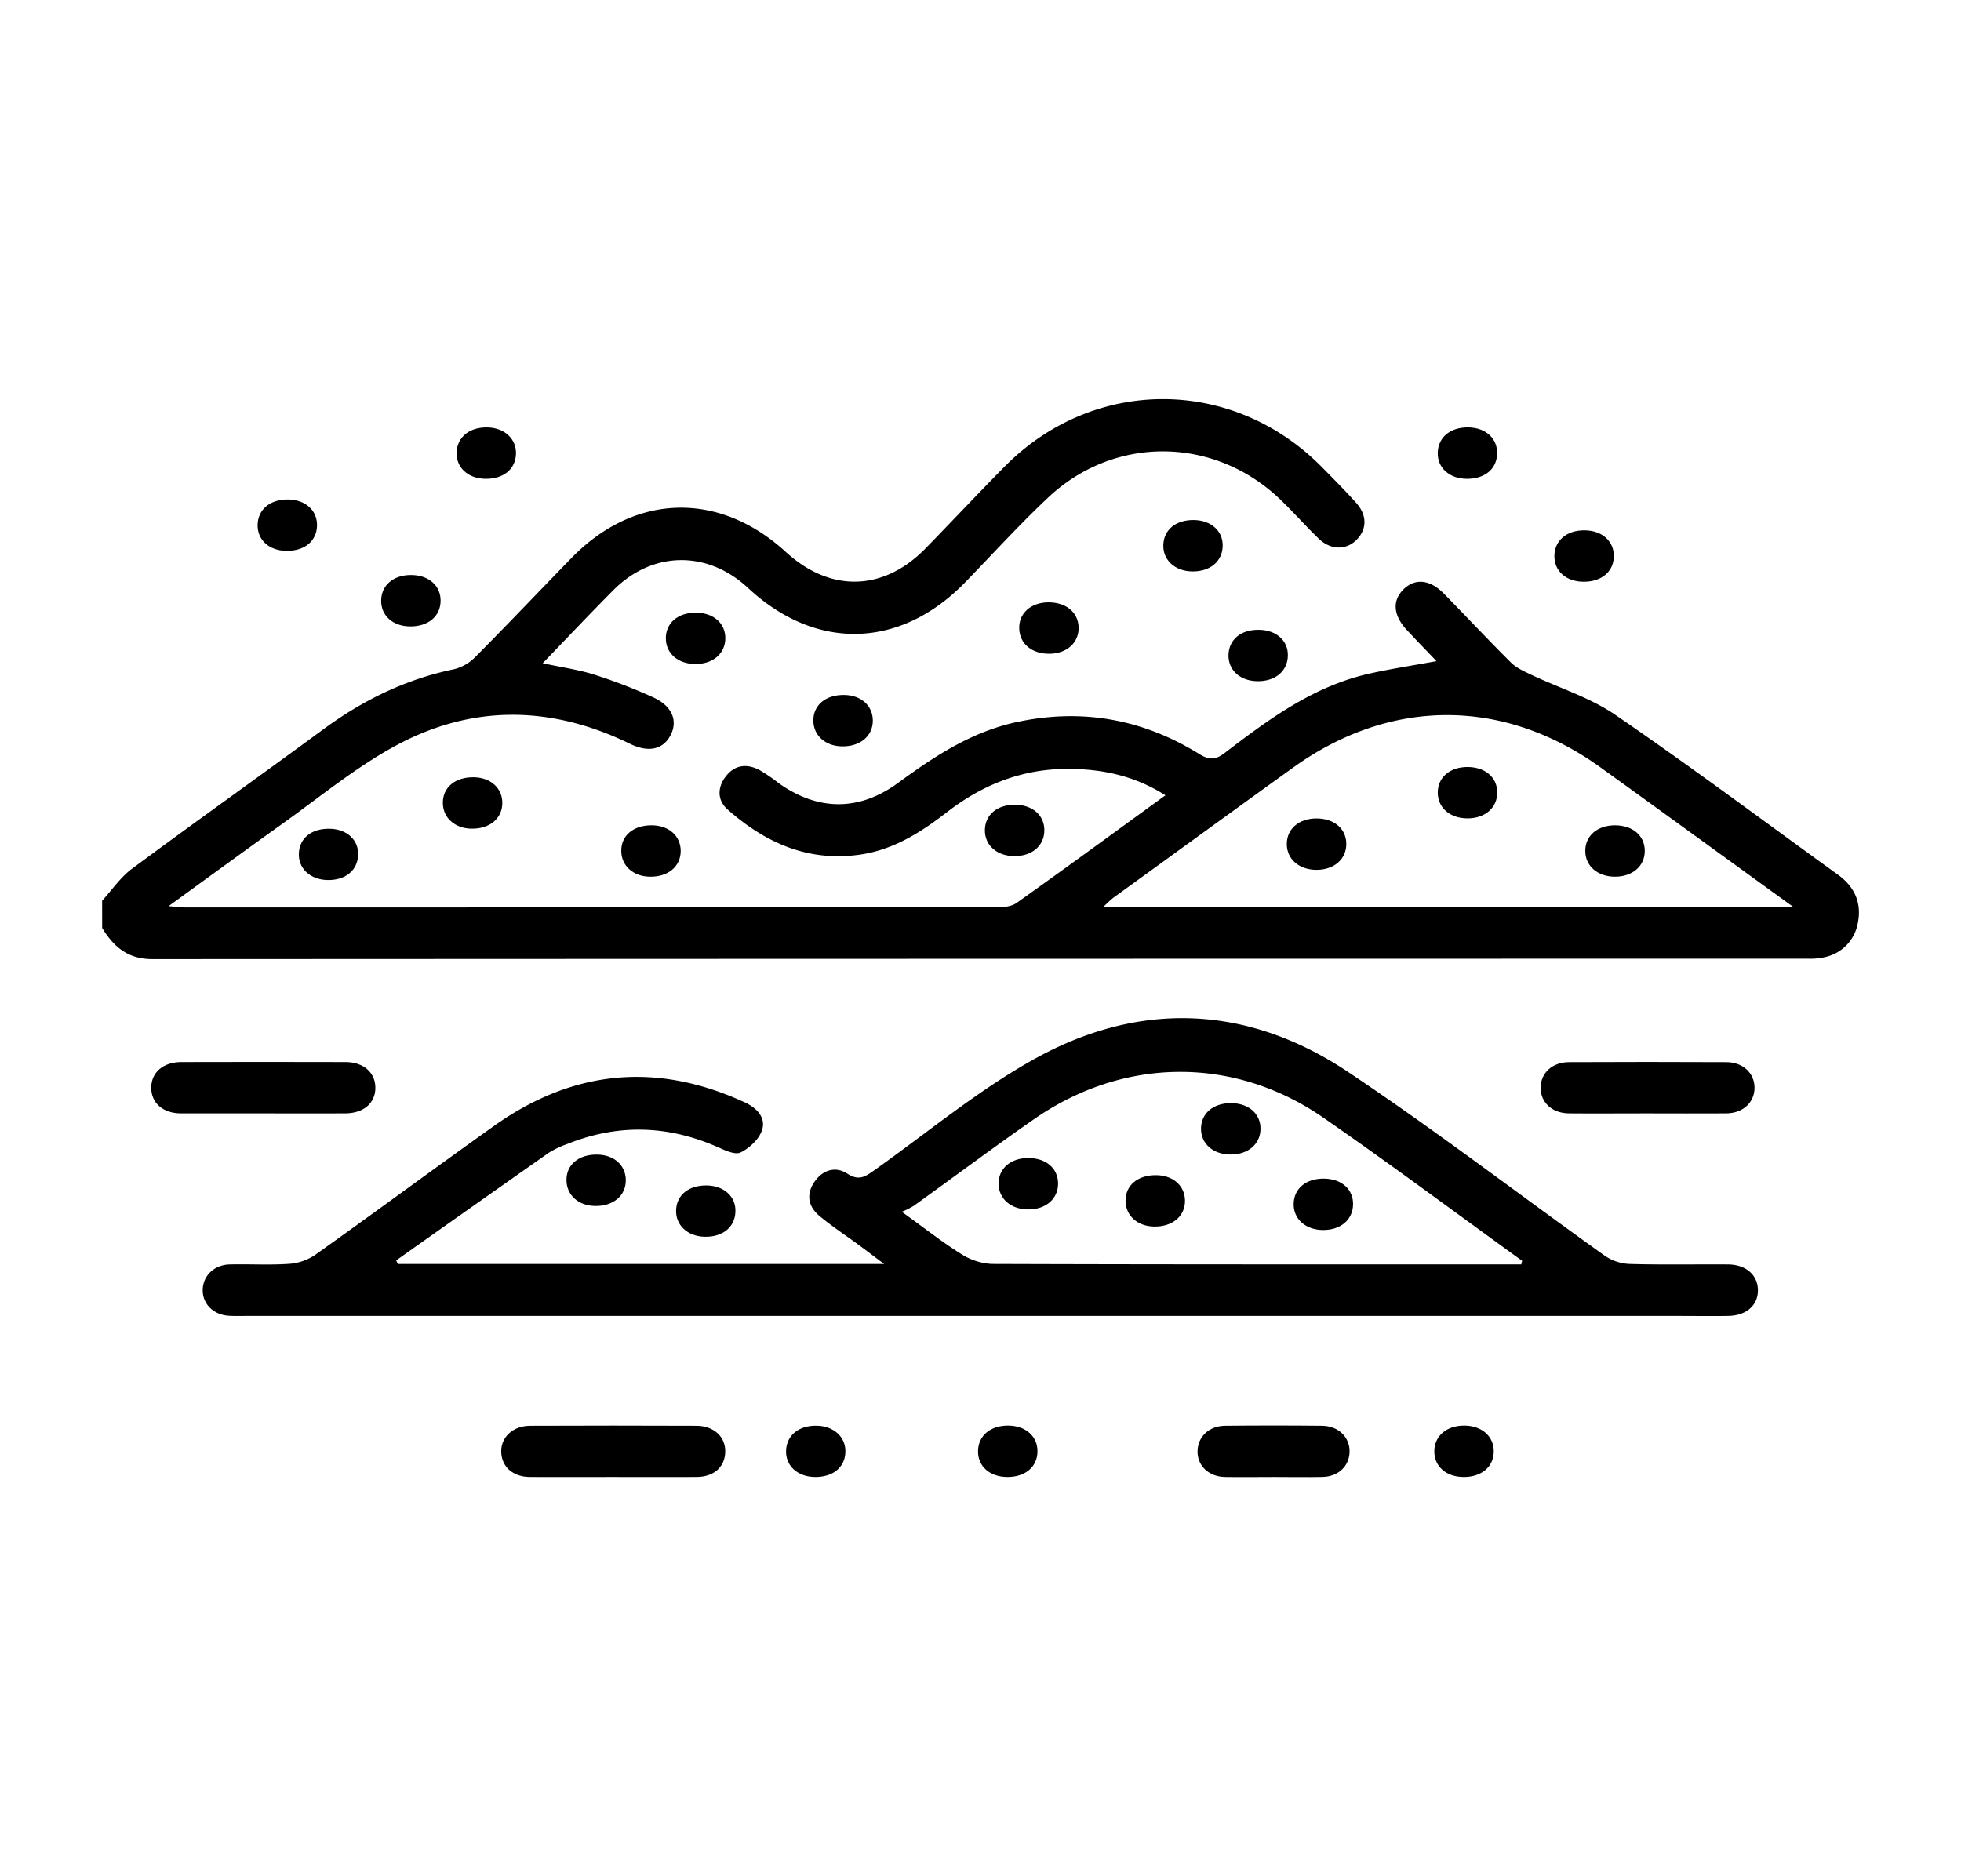
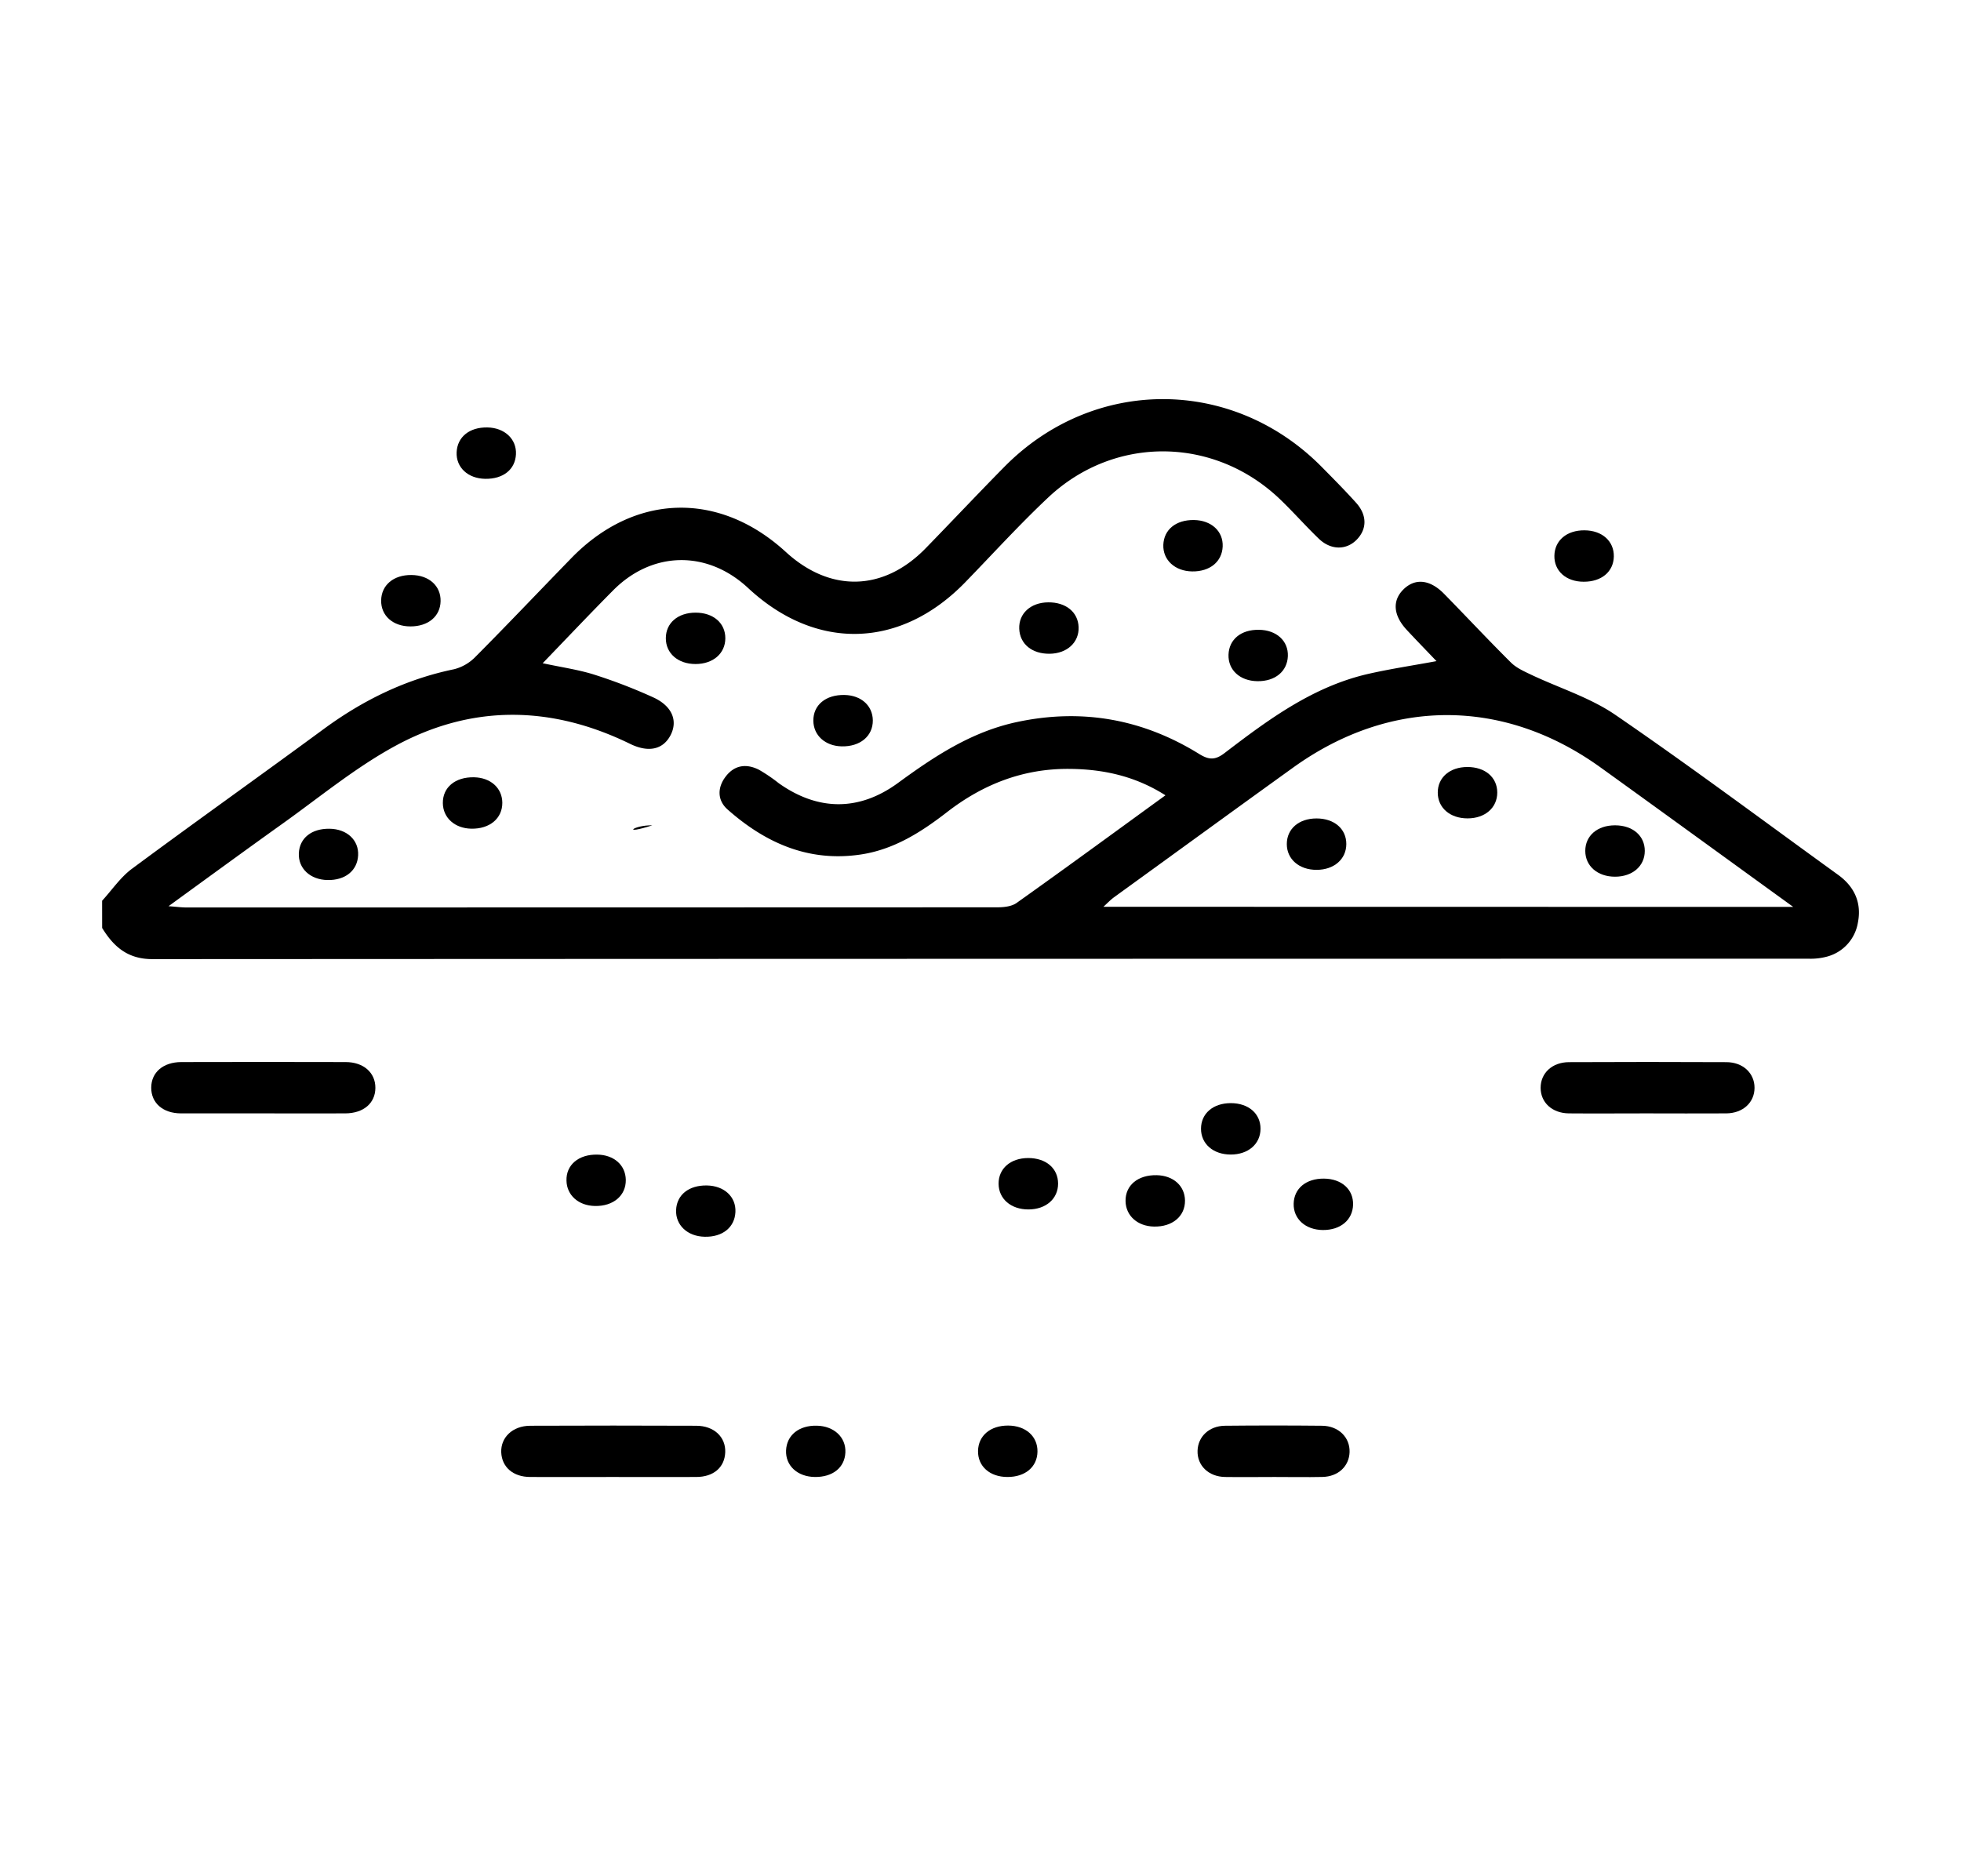
<svg xmlns="http://www.w3.org/2000/svg" id="Capa_1" data-name="Capa 1" viewBox="0 0 635.4 608">
  <title>Iconos losas</title>
  <path d="M33.09,291.9c3.19-3.48,5.93-7.59,9.65-10.35,20.52-15.21,41.36-30,61.93-45.13,12.84-9.47,26.75-16.3,42.45-19.54a14.68,14.68,0,0,0,6.91-4C164.47,202.38,174.66,191.63,185,181c20.46-21.16,47.95-22,69.64-2.11,14.41,13.21,31.67,12.77,45.29-1.21,8.53-8.76,16.91-17.67,25.49-26.38,28.88-29.29,73.9-29.26,102.83,0,3.77,3.82,7.56,7.64,11.15,11.63s3.56,8.49.23,11.93-8.37,3.52-12.33-.3c-4.27-4.11-8.19-8.58-12.46-12.68-21.32-20.49-53.7-20.9-75.22-.64-9.3,8.75-17.91,18.23-26.81,27.4-21,21.67-48.39,22.43-70.41,1.92-13.2-12.3-31-12.06-43.7.73-7.54,7.59-14.88,15.37-22.86,23.64,6.17,1.33,11.63,2.09,16.8,3.73A171.34,171.34,0,0,1,211.67,226c6.18,2.82,8.07,7.67,5.53,12.39-2.44,4.53-7.11,5.55-13,2.69-25.69-12.57-51.57-12.88-76.59.9-12.73,7-24.14,16.43-36,24.9s-24,17.34-37,26.79c2.69.2,4.2.41,5.71.41q131.43,0,262.85-.05c2.1,0,4.63-.27,6.25-1.43,16-11.37,31.79-22.95,48.21-34.87-9.88-6.28-20.26-8.49-31.28-8.56-14.85-.1-27.86,5-39.48,14-8.41,6.52-17.23,12.14-28,13.75-16.89,2.51-30.87-3.75-43.14-14.61-3.27-2.9-3.36-7-.65-10.58,2.88-3.84,6.76-4.34,10.85-2.27a52.46,52.46,0,0,1,6.41,4.36c12.68,9,26,9.14,38.6-.07,11.85-8.67,23.9-16.65,38.65-19.78,21.15-4.49,40.78-.9,59,10.39,3.24,2,5.25,1.94,8.22-.34,14.28-10.92,28.75-21.63,46.77-25.69,7-1.58,14.08-2.64,21.87-4.08-3.21-3.36-6.47-6.71-9.65-10.13-4.4-4.74-4.73-9.54-1-13.17s8.52-3.19,13.09,1.47c7.26,7.4,14.34,15,21.7,22.3,1.74,1.72,4.18,2.81,6.44,3.89,9.15,4.35,19.14,7.41,27.38,13.06,24.42,16.73,48.15,34.47,72.15,51.82,5.31,3.83,7.69,9.05,6.44,15.46a13.72,13.72,0,0,1-9.81,11,20.38,20.38,0,0,1-6,.74q-268.41,0-536.81.13c-8,0-12.53-4-16.28-10.09Zm547.95,2c-21.72-15.72-42.06-30.53-62.48-45.23-31.42-22.6-68.1-22.57-99.59.1-19.37,13.94-38.66,28-58,42-1.06.77-2,1.75-3.44,3.09Z" />
-   <path d="M128.91,409.62H286.48c-3.48-2.61-6-4.53-8.55-6.41-4.18-3.07-8.55-5.91-12.5-9.24-3.55-3-4.28-6.94-1.57-10.92s6.88-5.18,10.68-2.71,5.89.93,8.73-1.08c17.35-12.3,33.88-26.15,52.4-36.35,33.87-18.64,68.62-17.14,100.87,4.3,28.49,19,55.65,39.9,83.52,59.79a15.26,15.26,0,0,0,8.05,2.62c10.55.3,21.12.08,31.68.15,5.89,0,9.76,3.39,9.81,8.3s-3.72,8.3-9.68,8.38-11.85,0-17.78,0H80.3c-2,0-4.08.07-6.11-.05-5-.28-8.6-3.83-8.51-8.41s3.72-8.1,8.76-8.22c6.3-.15,12.62.24,18.89-.17a17.33,17.33,0,0,0,8.56-2.77C121.35,393,140.53,378.78,160,364.93c25.51-18.18,52.63-20.89,81.21-7.74,3.91,1.79,7,4.87,5.73,8.95-.93,3-4.11,5.95-7,7.34-1.87.89-5.25-.81-7.72-1.89-16.07-7-32.21-7.39-48.48-.83a29.5,29.5,0,0,0-6,2.87Q153,391,128.37,408.46Zm364,.13.29-1.16c-21.45-15.49-42.66-31.33-64.41-46.39-28.94-20-64.56-19.7-93.6.39C322,371.75,309.11,381.42,296,390.82a28.19,28.19,0,0,1-3.81,1.88c7.38,5.31,13.06,9.81,19.16,13.62a20.42,20.42,0,0,0,10,3.29c55.38.19,110.77.14,166.15.14Z" />
  <path d="M85.28,360.81c-8.87,0-17.74,0-26.61,0-5.89,0-9.69-3.38-9.67-8.34s3.86-8.27,9.75-8.29q26.61-.07,53.22,0c5.85,0,9.69,3.45,9.66,8.38s-3.82,8.22-9.75,8.25C103,360.85,94.15,360.81,85.28,360.81Z" />
  <path d="M198.42,478.64c-8.87,0-17.74.05-26.61,0-5.57,0-9.21-3.22-9.4-8s3.65-8.58,9.41-8.6q26.88-.11,53.77,0c5.76,0,9.6,3.66,9.4,8.6s-3.82,8-9.41,8C216.53,478.69,207.47,478.64,198.42,478.64Z" />
  <path d="M533.28,360.81c-8.31,0-16.63.07-24.94,0-5.44-.06-9.15-3.53-9.15-8.29s3.74-8.29,9.17-8.31q25.49-.12,51,0c5.41,0,9.15,3.59,9.14,8.32s-3.72,8.23-9.16,8.28C550.65,360.87,542,360.81,533.28,360.81Z" />
  <path d="M413,478.64c-5.36,0-10.71.08-16.06,0s-9.06-3.72-8.91-8.5c.14-4.57,3.71-8,8.79-8.1q15.78-.16,31.56,0c5.35.06,9.05,3.77,8.91,8.53-.15,4.6-3.68,7.95-8.79,8.06S418.18,478.64,413,478.64Z" />
  <path d="M513.14,188.52c-5.7,0-9.59-3.49-9.49-8.44s4-8.26,9.76-8.22,9.59,3.56,9.5,8.48S518.92,188.55,513.14,188.52Z" />
  <path d="M133,203c-5.7,0-9.59-3.49-9.5-8.44s4-8.26,9.77-8.22,9.59,3.56,9.49,8.48S138.76,203,133,203Z" />
  <path d="M340.12,211.86c-5.74.07-9.68-3.17-9.87-8.11s3.7-8.49,9.37-8.55,9.7,3.1,9.87,8.05S345.73,211.79,340.12,211.86Z" />
  <path d="M225.41,198.54c5.73,0,9.64,3.4,9.61,8.33s-4,8.33-9.68,8.32-9.62-3.47-9.6-8.39S219.66,198.53,225.41,198.54Z" />
  <path d="M407.92,204.1c5.67.05,9.56,3.59,9.37,8.53s-4.11,8.19-9.85,8.12-9.55-3.68-9.38-8.6S402.1,204,407.92,204.1Z" />
  <path d="M273.65,225.22c5.37.1,9.11,3.46,9.16,8.22.05,5.1-4.11,8.57-10.11,8.43-5.32-.12-9.1-3.54-9.16-8.28C263.48,228.48,267.56,225.09,273.65,225.22Z" />
  <path d="M153.59,251.89c5.37.11,9.11,3.46,9.17,8.21.05,5.11-4.1,8.59-10.1,8.45-5.32-.12-9.11-3.53-9.17-8.27C143.42,255.16,147.5,251.77,153.59,251.89Z" />
-   <path d="M328.84,260.79c5.72,0,9.62,3.44,9.55,8.38s-4,8.3-9.72,8.27-9.6-3.52-9.55-8.44S323.07,260.77,328.84,260.79Z" />
-   <path d="M211.36,267.46c5.39.09,9.12,3.42,9.2,8.18.07,5.11-4.07,8.6-10.07,8.47-5.33-.11-9.11-3.5-9.19-8.24C201.2,270.75,205.28,267.35,211.36,267.46Z" />
+   <path d="M211.36,267.46C201.2,270.75,205.28,267.35,211.36,267.46Z" />
  <path d="M106.77,268.57c5.64.07,9.52,3.68,9.27,8.62s-4.17,8.13-9.93,8c-5.58-.09-9.51-3.77-9.28-8.68S100.92,268.49,106.77,268.57Z" />
  <path d="M157.23,155.17c-5.62-.08-9.51-3.71-9.27-8.65s4.17-8.1,9.95-8c5.59.09,9.51,3.77,9.27,8.69S163.08,155.26,157.23,155.17Z" />
-   <path d="M475.22,155.17c-5.65-.06-9.54-3.62-9.36-8.57s4.13-8.16,9.88-8.09,9.54,3.69,9.36,8.61S481.05,155.23,475.22,155.17Z" />
  <path d="M193.55,374.17c5.4.09,9.13,3.4,9.22,8.16.09,5.11-4.05,8.62-10,8.49-5.34-.1-9.12-3.48-9.22-8.22C183.41,377.48,187.48,374.06,193.55,374.17Z" />
  <path d="M229,384.17c5.65.08,9.53,3.67,9.29,8.62s-4.16,8.13-9.93,8c-5.58-.09-9.51-3.76-9.29-8.68S223.19,384.09,229,384.17Z" />
-   <path d="M92.9,178.51c-5.68,0-9.57-3.55-9.43-8.5s4.09-8.21,9.83-8.15,9.56,3.61,9.42,8.55S98.7,178.56,92.9,178.51Z" />
  <path d="M264,478.64c-5.63-.08-9.52-3.68-9.3-8.62s4.16-8.12,9.93-8c5.59.09,9.51,3.75,9.29,8.67S269.81,478.72,264,478.64Z" />
  <path d="M326.41,478.64c-5.71,0-9.6-3.48-9.51-8.43s4-8.26,9.76-8.23,9.59,3.55,9.5,8.48S332.18,478.67,326.41,478.64Z" />
  <path d="M386.83,168.52c5.66.07,9.55,3.64,9.34,8.58s-4.14,8.16-9.89,8.08c-5.59-.08-9.53-3.72-9.34-8.63S381,168.46,386.83,168.52Z" />
-   <path d="M474.3,478.64c-5.72,0-9.61-3.44-9.56-8.38s4-8.3,9.71-8.28,9.61,3.51,9.56,8.43S480.06,478.66,474.3,478.64Z" />
  <path d="M426.59,265.23c5.73,0,9.65,3.38,9.64,8.3s-4,8.36-9.64,8.36-9.64-3.44-9.64-8.36S420.85,265.23,426.59,265.23Z" />
  <path d="M475.52,265.21c-5.68,0-9.64-3.41-9.66-8.33s3.89-8.32,9.62-8.32,9.66,3.35,9.66,8.28S481.18,265.21,475.52,265.21Z" />
  <path d="M523.3,267.46c5.73,0,9.65,3.37,9.64,8.3s-4,8.35-9.64,8.35-9.64-3.44-9.64-8.36S517.56,267.46,523.3,267.46Z" />
  <path d="M398.81,357.49c5.73,0,9.65,3.4,9.62,8.33s-4,8.34-9.67,8.33-9.63-3.47-9.61-8.39S393.07,357.49,398.81,357.49Z" />
  <path d="M333.16,375.28c5.76,0,9.66,3.32,9.68,8.26s-3.94,8.39-9.6,8.4-9.65-3.41-9.68-8.33S327.43,375.29,333.16,375.28Z" />
  <path d="M374.77,380.84c5.38.1,9.12,3.43,9.19,8.19.07,5.11-4.08,8.6-10.07,8.46-5.33-.11-9.11-3.51-9.19-8.25C364.61,384.13,368.69,380.72,374.77,380.84Z" />
  <path d="M428.64,398.61c-5.64-.05-9.58-3.59-9.47-8.52s4-8.18,9.78-8.14,9.6,3.51,9.47,8.45S434.36,398.65,428.64,398.61Z" />
</svg>